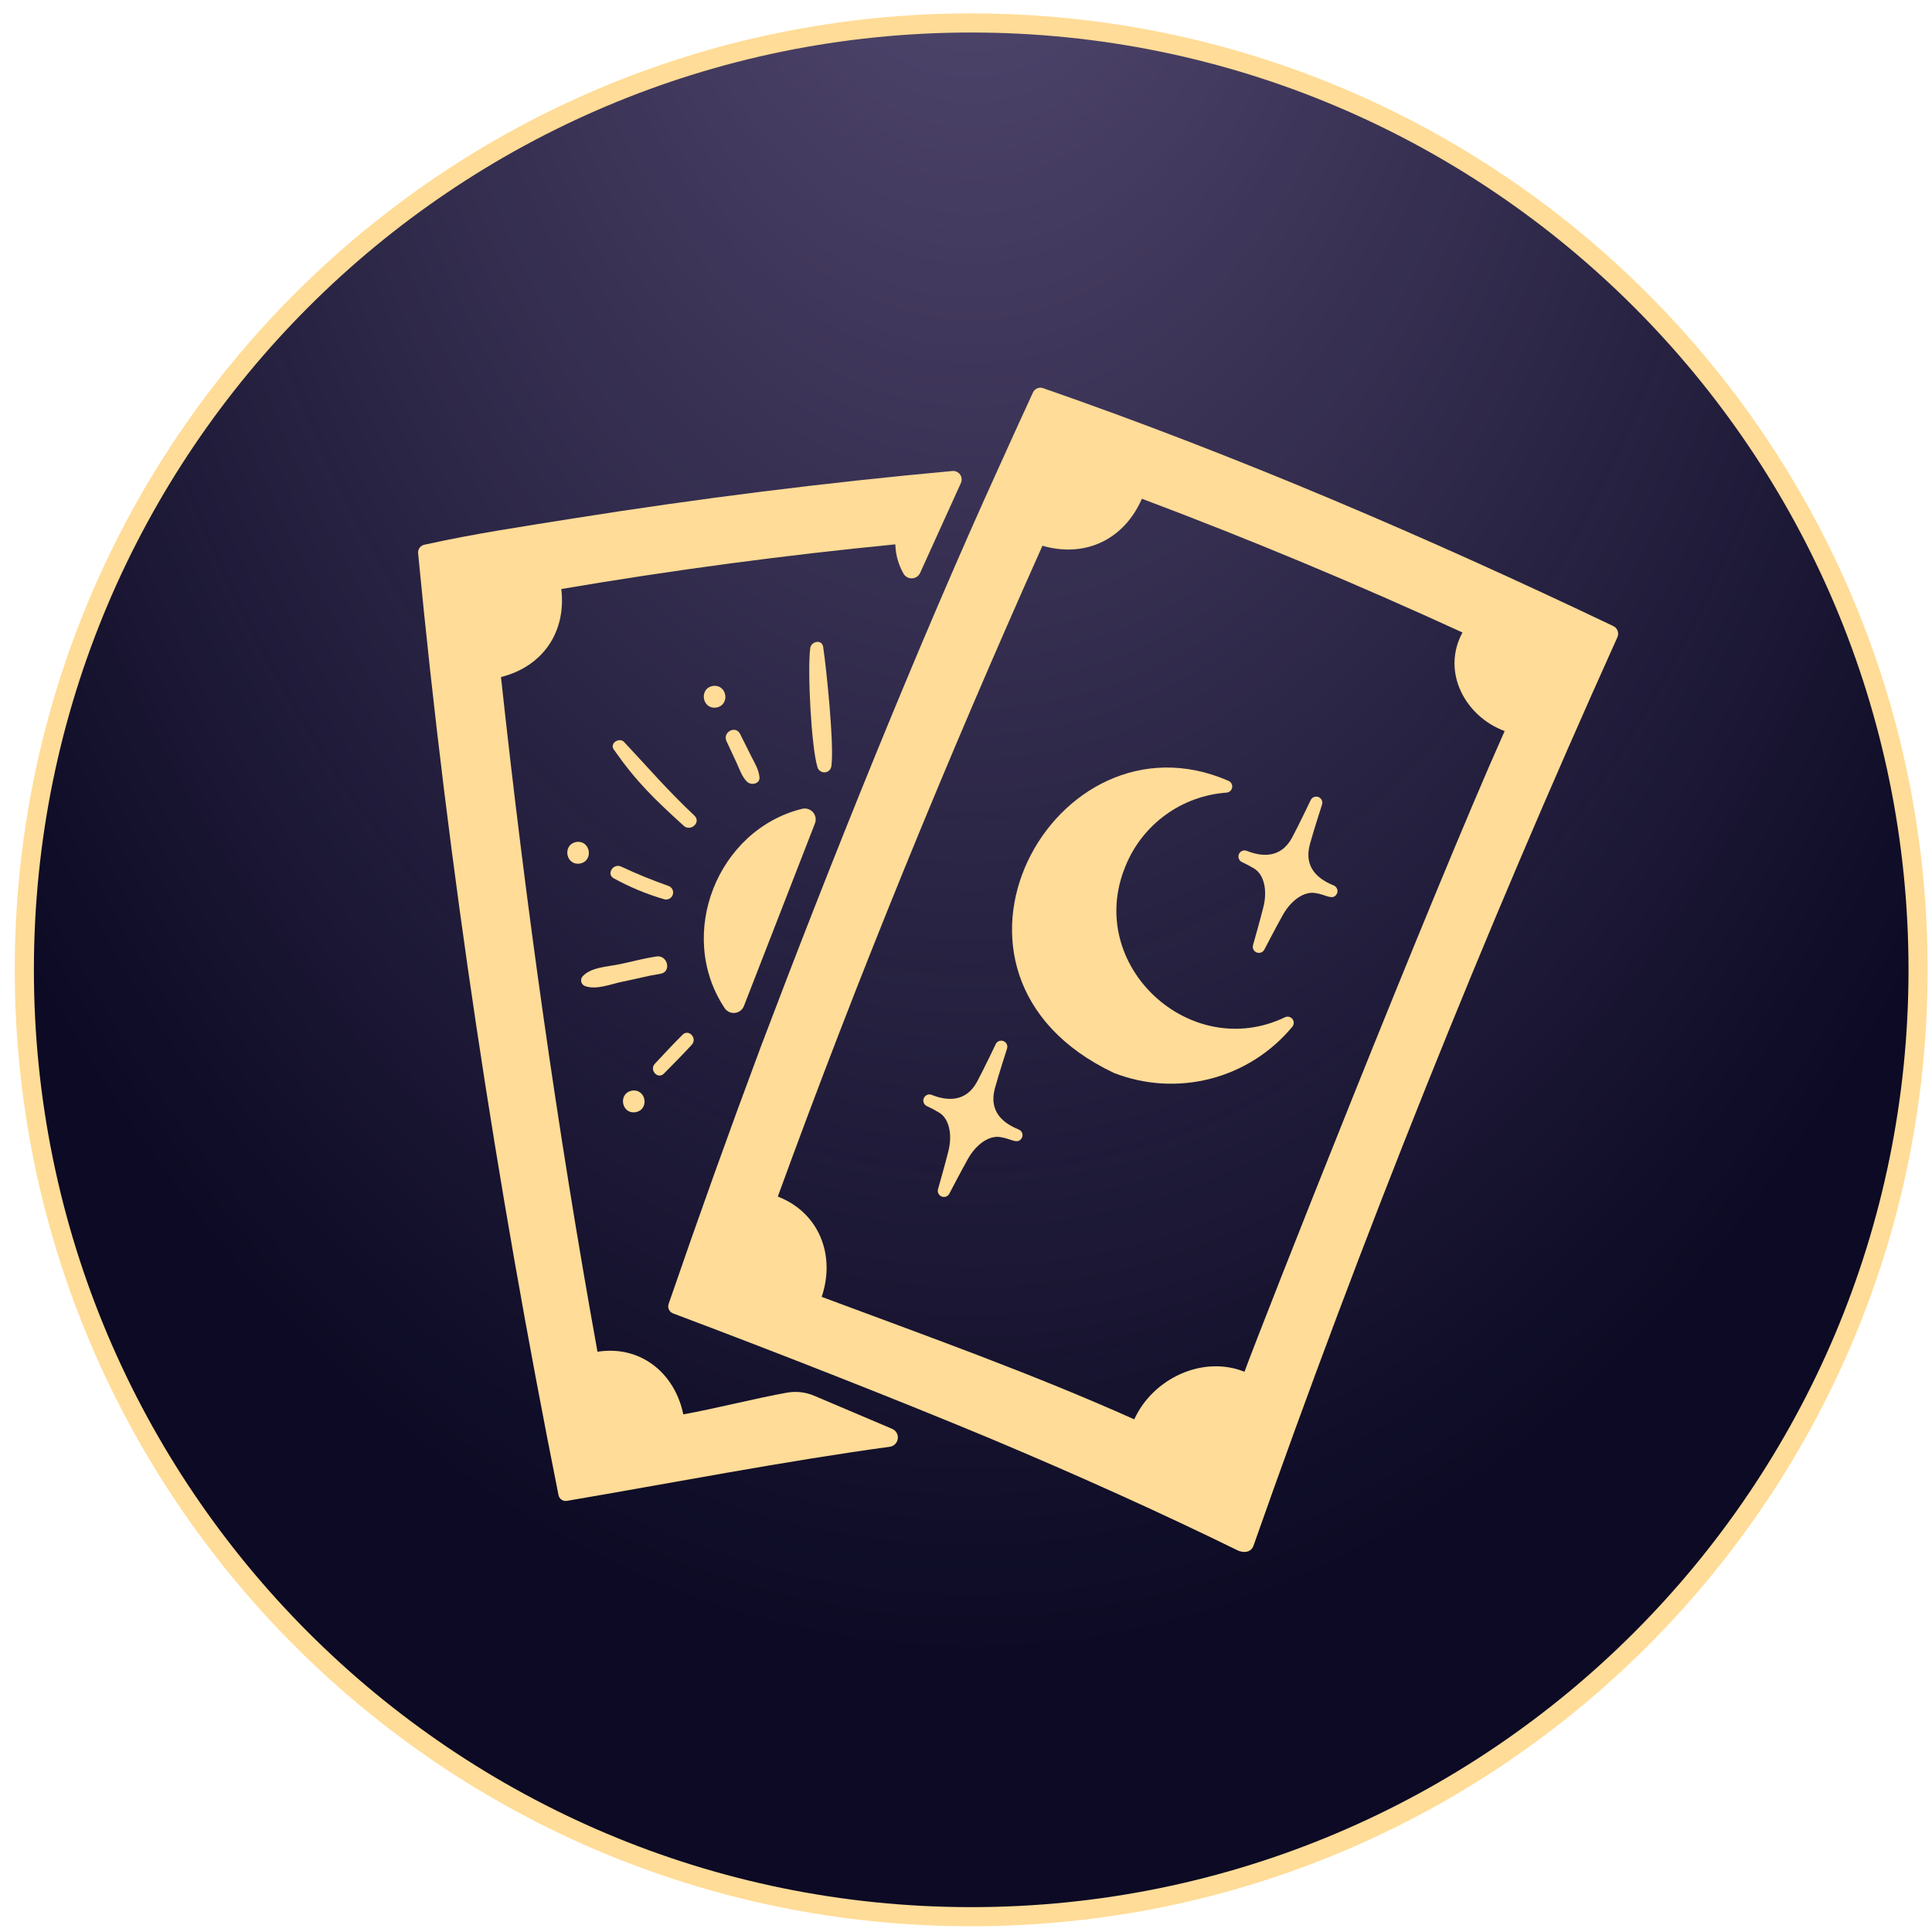
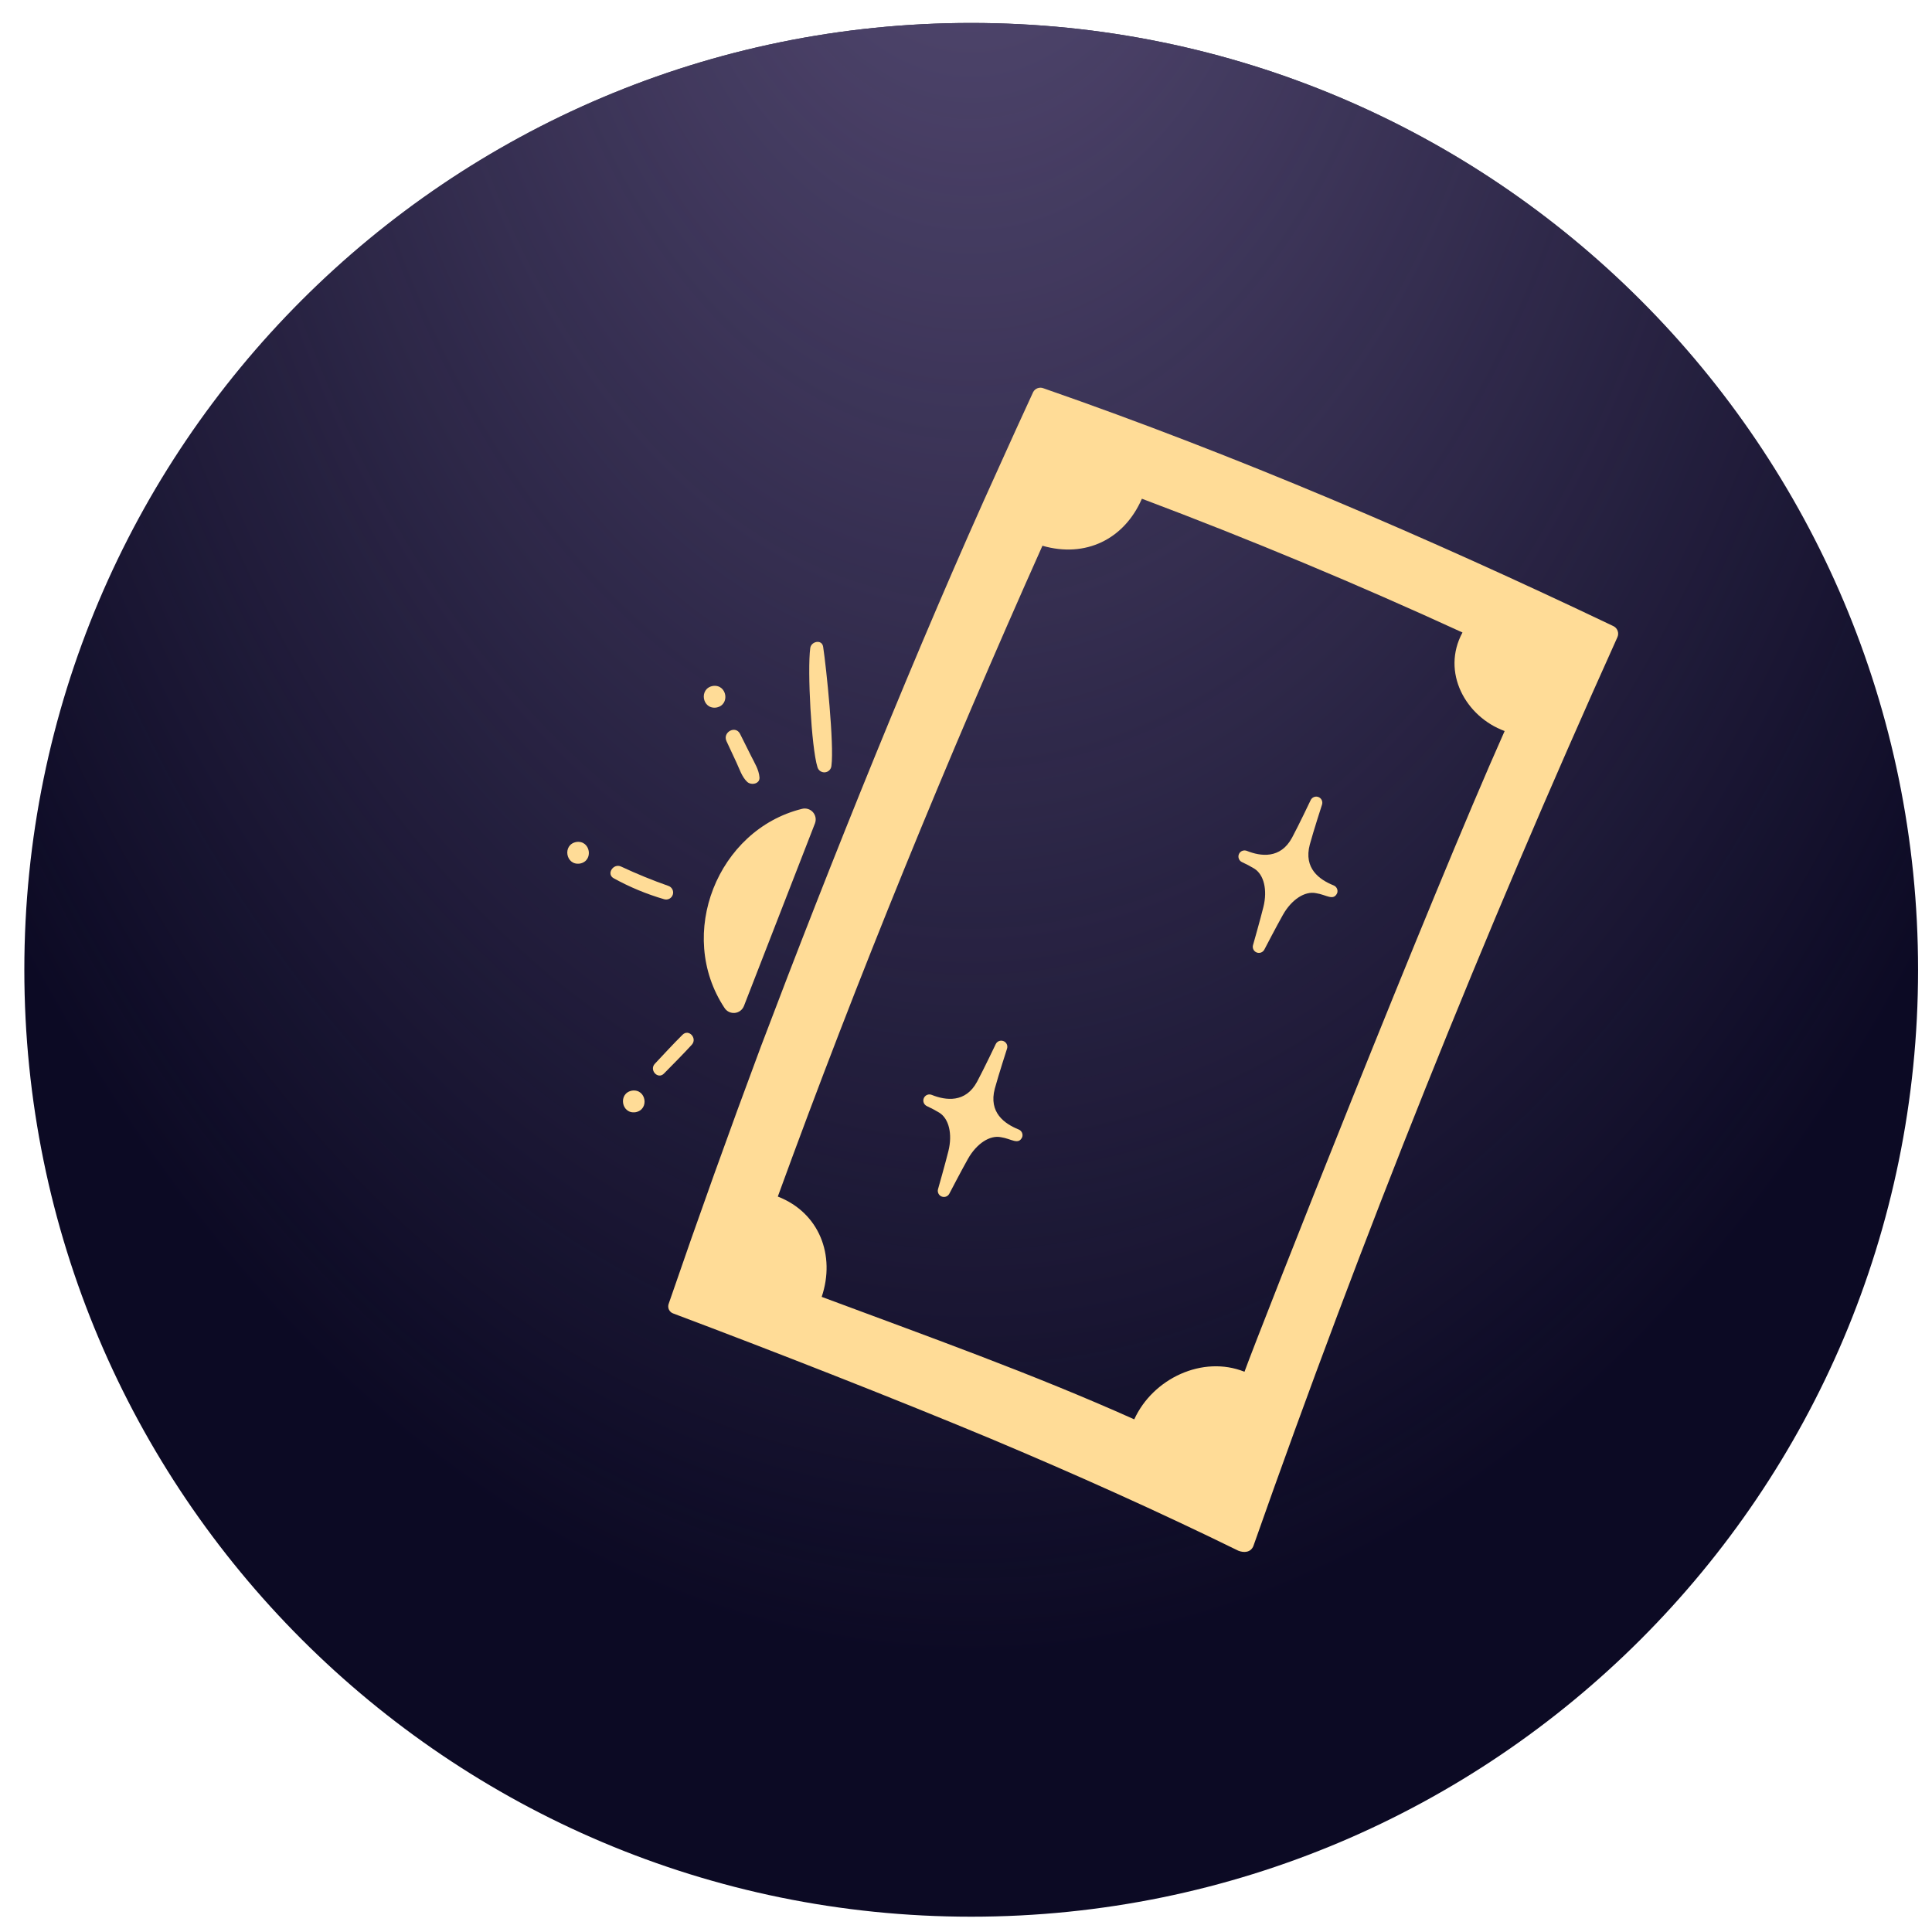
<svg xmlns="http://www.w3.org/2000/svg" width="101" height="101" viewBox="0 0 101 101" fill="none">
  <g id="icon">
    <g id="circle">
      <path d="M100.272 50.7C100.272 78.038 78.11 100.2 50.772 100.2C23.434 100.2 1.272 78.038 1.272 50.7C1.272 23.362 23.434 1.2 50.772 1.2C78.11 1.2 100.272 23.362 100.272 50.7Z" fill="#0C0A24" />
      <path d="M100.272 50.7C100.272 78.038 78.11 100.2 50.772 100.2C23.434 100.2 1.272 78.038 1.272 50.7C1.272 23.362 23.434 1.2 50.772 1.2C78.11 1.2 100.272 23.362 100.272 50.7Z" fill="url(#paint0_radial_613_1125)" />
-       <path d="M100.272 50.7C100.272 78.038 78.11 100.2 50.772 100.2C23.434 100.2 1.272 78.038 1.272 50.7C1.272 23.362 23.434 1.2 50.772 1.2C78.11 1.2 100.272 23.362 100.272 50.7Z" stroke="#FFDC97" />
    </g>
    <g id="icon_2">
-       <path id="Vector" d="M67.174 53.18C62.223 55.556 56.701 50.465 58.831 45.297C59.261 44.222 59.985 43.291 60.919 42.609C61.853 41.926 62.961 41.52 64.115 41.437C64.188 41.433 64.257 41.404 64.312 41.355C64.366 41.306 64.402 41.239 64.414 41.167C64.425 41.094 64.411 41.02 64.375 40.956C64.338 40.893 64.281 40.844 64.212 40.817C55.116 36.858 47.32 50.935 58.242 56.094C59.852 56.721 61.618 56.824 63.291 56.391C64.963 55.957 66.456 55.007 67.558 53.677C67.606 53.62 67.632 53.55 67.634 53.476C67.635 53.403 67.612 53.331 67.567 53.273C67.522 53.215 67.458 53.174 67.387 53.157C67.315 53.14 67.24 53.148 67.174 53.18Z" fill="#FFDC97" />
      <path id="Vector_2" d="M69.71 46.283C68.982 45.987 68.14 45.404 68.473 44.151C68.668 43.434 69.107 42.076 69.112 42.063C69.137 41.986 69.131 41.902 69.097 41.828C69.062 41.755 69.001 41.697 68.926 41.667C68.85 41.637 68.767 41.637 68.691 41.667C68.616 41.696 68.554 41.754 68.519 41.827C68.513 41.84 67.9 43.129 67.549 43.784C66.941 44.922 65.897 44.767 65.186 44.483C65.109 44.451 65.022 44.45 64.944 44.48C64.866 44.511 64.803 44.571 64.769 44.648C64.735 44.724 64.733 44.811 64.762 44.889C64.791 44.968 64.85 45.032 64.925 45.067C65.145 45.168 65.359 45.281 65.566 45.406C66.074 45.717 66.268 46.524 66.048 47.413C65.89 48.053 65.507 49.399 65.503 49.413C65.483 49.488 65.491 49.569 65.526 49.639C65.561 49.709 65.621 49.764 65.694 49.792C65.767 49.821 65.848 49.823 65.921 49.796C65.995 49.769 66.056 49.716 66.094 49.648C66.1 49.635 66.746 48.394 67.071 47.82C67.522 47.023 68.217 46.57 68.8 46.693C69.337 46.772 69.705 47.117 69.904 46.69C69.931 46.61 69.927 46.523 69.89 46.447C69.854 46.37 69.789 46.312 69.71 46.283Z" fill="#FFDC97" />
      <path id="Vector_3" d="M53.243 59.042C52.516 58.746 51.673 58.163 52.006 56.91C52.201 56.193 52.641 54.835 52.645 54.821C52.67 54.744 52.665 54.66 52.631 54.587C52.596 54.513 52.535 54.456 52.459 54.426C52.384 54.396 52.3 54.395 52.224 54.425C52.149 54.455 52.087 54.512 52.053 54.586C52.047 54.599 51.433 55.888 51.083 56.542C50.474 57.681 49.431 57.525 48.719 57.242C48.681 57.225 48.639 57.215 48.597 57.214C48.555 57.213 48.514 57.22 48.474 57.235C48.435 57.25 48.399 57.273 48.369 57.302C48.338 57.331 48.314 57.365 48.297 57.404C48.28 57.442 48.27 57.483 48.269 57.525C48.268 57.567 48.275 57.609 48.29 57.648C48.305 57.688 48.328 57.723 48.357 57.754C48.386 57.784 48.42 57.809 48.459 57.826C48.678 57.927 48.892 58.04 49.099 58.165C49.607 58.476 49.801 59.283 49.581 60.172C49.423 60.812 49.04 62.158 49.036 62.172C49.016 62.247 49.024 62.328 49.06 62.398C49.095 62.468 49.154 62.522 49.227 62.551C49.3 62.58 49.381 62.582 49.455 62.555C49.528 62.528 49.59 62.475 49.627 62.406C49.633 62.394 50.28 61.153 50.604 60.579C51.055 59.782 51.75 59.328 52.333 59.451C52.87 59.531 53.238 59.875 53.437 59.449C53.465 59.369 53.46 59.282 53.424 59.206C53.387 59.129 53.322 59.071 53.243 59.042Z" fill="#FFDC97" />
      <path id="Vector_4" d="M43.465 40.031C43.613 38.913 43.199 34.911 43.032 33.813C42.969 33.405 42.406 33.524 42.358 33.879C42.202 35.019 42.413 39.07 42.734 40.102C42.757 40.187 42.809 40.261 42.882 40.311C42.954 40.361 43.042 40.384 43.13 40.375C43.217 40.367 43.299 40.327 43.36 40.264C43.422 40.201 43.459 40.118 43.465 40.031Z" fill="#FFDC97" />
-       <path id="Vector_5" d="M34.316 50.001C33.547 50.123 33.118 50.257 32.355 50.414C31.748 50.539 30.917 50.561 30.474 51.023C30.434 51.061 30.406 51.108 30.39 51.16C30.375 51.212 30.373 51.267 30.385 51.32C30.396 51.373 30.422 51.422 30.458 51.463C30.495 51.503 30.541 51.533 30.592 51.551C31.191 51.767 31.959 51.433 32.568 51.314C33.332 51.164 33.76 51.028 34.529 50.906C35.119 50.813 34.905 49.908 34.316 50.001Z" fill="#FFDC97" />
-       <path id="Vector_6" d="M36.305 42.642C34.775 41.187 34.069 40.329 32.628 38.792C32.377 38.523 31.858 38.858 32.085 39.18C33.291 40.9 34.192 41.753 35.739 43.167C36.102 43.5 36.669 42.987 36.305 42.642Z" fill="#FFDC97" />
      <path id="Vector_7" d="M39.062 40.875C39.268 41.067 39.732 40.986 39.704 40.637C39.671 40.231 39.449 39.89 39.27 39.529C39.079 39.139 38.885 38.751 38.688 38.365C38.451 37.9 37.764 38.276 37.978 38.744C38.148 39.116 38.321 39.487 38.497 39.856C38.657 40.195 38.783 40.616 39.062 40.875Z" fill="#FFDC97" />
      <path id="Vector_8" d="M34.725 47.011C34.816 47.037 34.914 47.026 34.998 46.981C35.081 46.936 35.144 46.86 35.173 46.769C35.202 46.679 35.194 46.581 35.151 46.495C35.109 46.41 35.035 46.345 34.945 46.314C34.107 46.019 33.284 45.683 32.479 45.306C32.067 45.101 31.674 45.7 32.09 45.918C32.925 46.378 33.809 46.745 34.725 47.011Z" fill="#FFDC97" />
-       <path id="Vector_9" d="M34.708 56.125C35.197 55.626 35.693 55.132 36.164 54.617C36.469 54.283 36.009 53.768 35.68 54.095C35.184 54.587 34.711 55.104 34.233 55.612C33.927 55.938 34.392 56.448 34.708 56.125Z" fill="#FFDC97" />
+       <path id="Vector_9" d="M34.708 56.125C35.197 55.626 35.693 55.132 36.164 54.617C36.469 54.283 36.009 53.768 35.68 54.095C35.184 54.587 34.711 55.104 34.233 55.612C33.927 55.938 34.392 56.448 34.708 56.125" fill="#FFDC97" />
      <path id="Vector_10" d="M37.447 36.989C38.187 36.857 38.01 35.754 37.266 35.86C36.526 35.992 36.703 37.095 37.447 36.989Z" fill="#FFDC97" />
      <path id="Vector_11" d="M30.13 44.017C29.39 44.149 29.567 45.252 30.311 45.146C31.051 45.015 30.873 43.91 30.13 44.017Z" fill="#FFDC97" />
      <path id="Vector_12" d="M33.041 57.015C32.301 57.147 32.478 58.251 33.222 58.144C33.963 58.013 33.785 56.909 33.041 57.015Z" fill="#FFDC97" />
-       <path id="Vector_13" d="M29.655 78.458C34.93 77.561 41.208 76.35 46.514 75.634C46.621 75.619 46.72 75.57 46.795 75.494C46.871 75.418 46.92 75.32 46.934 75.213C46.949 75.107 46.928 74.999 46.874 74.905C46.821 74.812 46.739 74.739 46.64 74.697L42.567 72.967C42.12 72.777 41.628 72.72 41.15 72.803C39.669 73.061 37.2 73.682 35.721 73.938C35.272 71.761 33.465 70.312 31.235 70.666C29.119 58.977 27.47 47.203 26.19 35.395C28.389 34.84 29.609 33.028 29.344 30.792C35.136 29.809 40.957 29.03 46.806 28.457C46.819 28.993 46.965 29.518 47.231 29.984C47.275 30.063 47.34 30.128 47.418 30.172C47.497 30.217 47.586 30.238 47.677 30.235C47.767 30.231 47.854 30.203 47.929 30.152C48.004 30.102 48.064 30.032 48.102 29.95L50.234 25.249C50.266 25.178 50.279 25.101 50.271 25.023C50.264 24.946 50.236 24.872 50.191 24.808C50.146 24.745 50.086 24.695 50.015 24.662C49.944 24.63 49.867 24.616 49.789 24.623C43.15 25.23 36.535 26.058 29.946 27.106C27.367 27.519 24.764 27.904 22.213 28.471C22.111 28.485 22.019 28.537 21.953 28.616C21.887 28.695 21.852 28.795 21.856 28.898C23.433 45.414 25.94 61.87 29.194 78.143C29.201 78.195 29.22 78.244 29.248 78.289C29.276 78.333 29.313 78.371 29.356 78.401C29.399 78.43 29.448 78.451 29.5 78.46C29.551 78.47 29.604 78.469 29.655 78.458Z" fill="#FFDC97" />
      <path id="Vector_14" d="M37.875 52.691C37.931 52.78 38.012 52.852 38.107 52.898C38.202 52.944 38.308 52.963 38.413 52.953C38.518 52.943 38.618 52.904 38.703 52.84C38.787 52.776 38.852 52.69 38.891 52.592L42.604 43.045C42.642 42.946 42.652 42.838 42.633 42.734C42.613 42.63 42.565 42.533 42.494 42.454C42.423 42.376 42.331 42.318 42.229 42.289C42.127 42.259 42.019 42.259 41.917 42.287C37.513 43.383 35.329 48.844 37.875 52.691Z" fill="#FFDC97" />
      <path id="Vector_15" d="M54.552 20.299C54.454 20.259 54.345 20.257 54.245 20.293C54.145 20.329 54.062 20.401 54.012 20.494C53.411 21.796 52.816 23.1 52.228 24.408C47.99 33.706 43.413 45.105 39.777 54.712C38.112 59.171 36.506 63.651 34.96 68.15C34.94 68.2 34.931 68.254 34.933 68.308C34.934 68.362 34.947 68.415 34.971 68.464C34.994 68.513 35.027 68.556 35.068 68.592C35.108 68.627 35.156 68.654 35.208 68.67C40.336 70.599 46.69 73.083 51.8 75.215C56.162 77.049 60.483 78.982 64.734 81.066C65.025 81.183 65.387 81.168 65.526 80.816C71.188 64.723 77.529 48.89 84.551 33.318C84.576 33.263 84.591 33.204 84.593 33.145C84.595 33.085 84.585 33.025 84.563 32.969C84.541 32.913 84.508 32.862 84.467 32.82C84.425 32.777 84.375 32.743 84.319 32.72C74.615 28.093 64.709 23.831 54.552 20.299ZM78.659 38.216C74.769 46.933 65.917 69.357 65.058 71.712C62.872 70.835 60.269 72.064 59.296 74.2C53.956 71.807 48.436 69.841 42.956 67.797C43.687 65.626 42.832 63.397 40.662 62.553C44.851 51.048 49.5 39.709 54.496 28.53C56.742 29.179 58.769 28.2 59.695 26.072C65.363 28.205 70.949 30.537 76.455 33.065C75.331 35.138 76.617 37.467 78.659 38.217V38.216Z" fill="#FFDC97" />
    </g>
  </g>
  <defs>
    <radialGradient id="paint0_radial_613_1125" cx="0" cy="0" r="1" gradientUnits="userSpaceOnUse" gradientTransform="translate(50.772 -14.67) rotate(90) scale(101.115 65)">
      <stop stop-color="#584D76" />
      <stop offset="1" stop-color="#584D76" stop-opacity="0" />
    </radialGradient>
  </defs>
</svg>